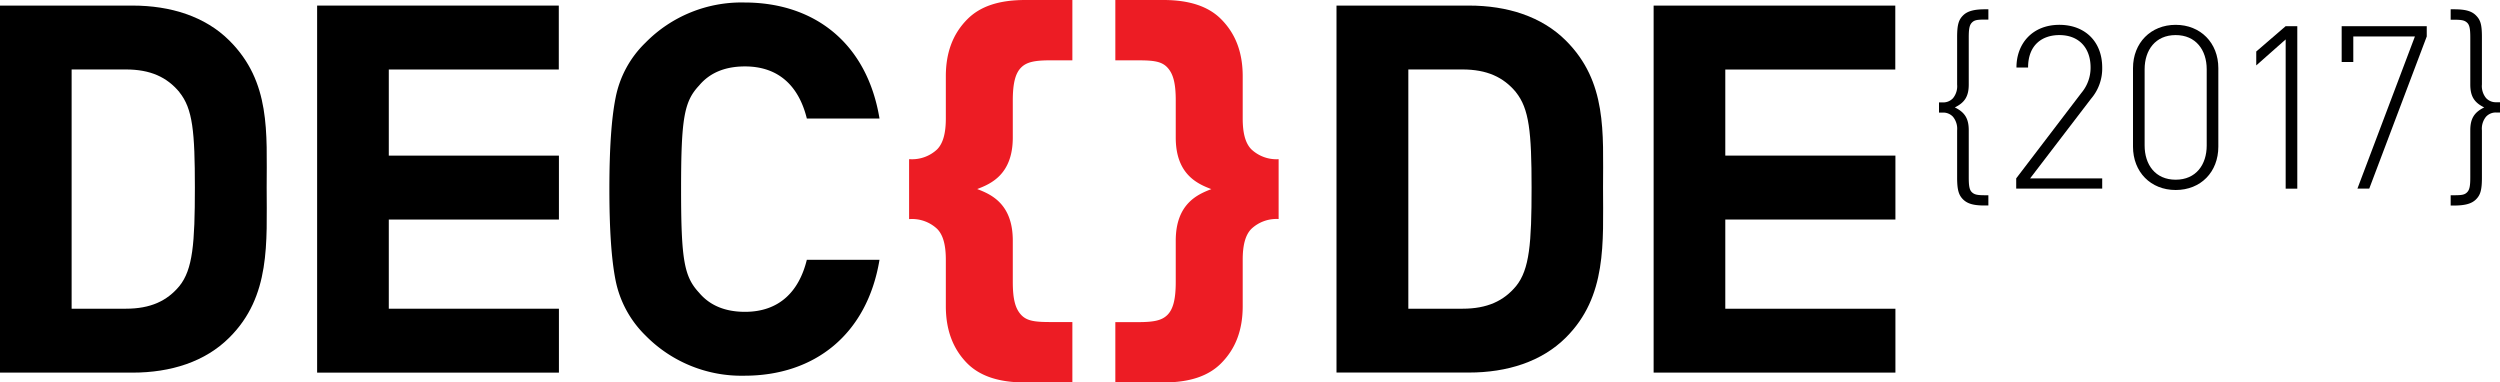
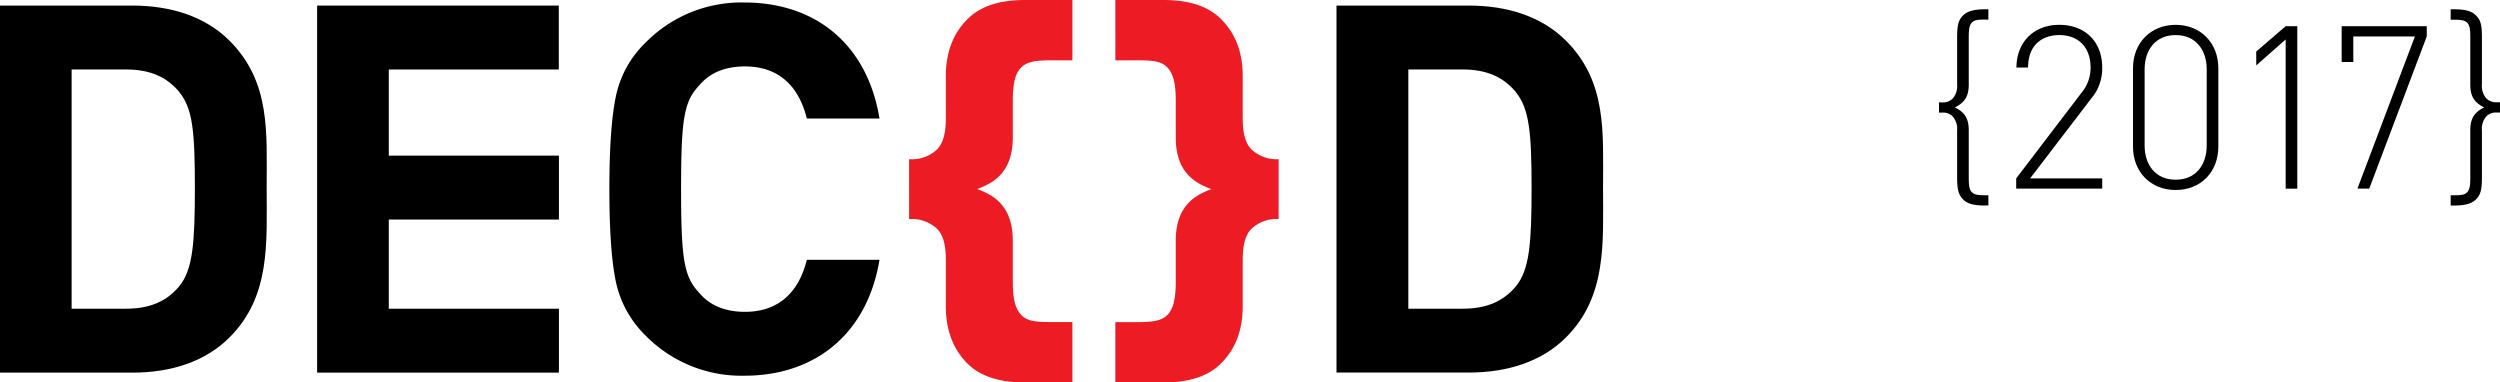
<svg xmlns="http://www.w3.org/2000/svg" viewBox="0 0 600 91.79">
  <defs>
    <style>.cls-1{fill:#ed1c24;}</style>
  </defs>
  <title>logo-black-red-2017</title>
  <g id="Layer_2" data-name="Layer 2">
    <g id="logo">
      <path d="M55.06,81C49.24,86.83,41,89.43,31.8,89.43H0V1.34H31.8c9.16,0,17.44,2.6,23.26,8.41C65,19.66,64,31.78,64,45S65,71.12,55.06,81Zm-12-58.89c-3-3.59-6.93-5.44-12.87-5.44h-13V74.09h13c5.94,0,9.9-1.86,12.87-5.44,3.22-4,3.71-10.27,3.71-23.63S46.27,26.09,43.05,22.13Z" />
      <path d="M76.11,89.43V1.34h58V16.68H93.31V37.35h40.83V52.69H93.31v21.4h40.83V89.43Z" />
      <path d="M178.67,90.17a32.28,32.28,0,0,1-23.75-9.65,25.49,25.49,0,0,1-7.18-13.24q-1.49-7.42-1.49-21.9t1.49-21.9a25,25,0,0,1,7.18-13.24A32.28,32.28,0,0,1,178.67.6c16.95,0,29.45,9.9,32.41,27.84H193.64c-1.86-7.55-6.56-12.5-14.85-12.5-4.7,0-8.41,1.48-11,4.58-3.59,3.83-4.33,7.79-4.33,24.87s.74,21,4.33,24.87c2.6,3.09,6.31,4.58,11,4.58,8.29,0,13-4.95,14.85-12.49h17.44C208.11,80.28,195.49,90.17,178.67,90.17Z" />
      <path class="cls-1" d="M246,91.79c-6.43,0-10.89-1.61-13.86-4.58C228.59,83.62,227,79,227,73.48V62.34c0-3.46-.62-5.94-2.1-7.42a8.79,8.79,0,0,0-6.43-2.35h-.29V38.21h.29a8.79,8.79,0,0,0,6.43-2.35c1.48-1.49,2.1-4,2.1-7.42V18.31c0-5.57,1.61-10.14,5.2-13.73,3-3,7.42-4.58,13.86-4.58h11.31V14.48h-5.25c-3.71,0-5.69.37-7.05,1.73s-2,3.71-2,7.92V33c0,8.91-5.32,11.14-8.54,12.37,3.22,1.24,8.54,3.46,8.54,12.37v9.9c0,4.21.62,6.43,2,7.92s3.34,1.73,7.05,1.73h5.25V91.79Z" />
      <path class="cls-1" d="M306.78,52.56a8.78,8.78,0,0,0-6.43,2.35c-1.49,1.48-2.1,4-2.1,7.42V73.48c0,5.57-1.61,10.14-5.2,13.73-3,3-7.42,4.58-13.86,4.58H267.68V77.31h5.45c3.71,0,5.69-.37,7.05-1.73s2-3.71,2-7.92v-9.9c0-8.91,5.32-11.13,8.54-12.37-3.22-1.24-8.54-3.46-8.54-12.37V24.13c0-4.21-.62-6.43-2-7.92s-3.34-1.73-7.05-1.73h-5.45V0h11.51c6.43,0,10.89,1.61,13.86,4.58,3.59,3.59,5.2,8.16,5.2,13.73V28.44c0,3.46.62,5.94,2.1,7.42a8.79,8.79,0,0,0,6.43,2.35h.09V52.56Z" />
      <path d="M375.82,81c-5.82,5.81-14.1,8.41-23.26,8.41h-31.8V1.34h31.8c9.16,0,17.44,2.6,23.26,8.41,9.9,9.9,8.91,22,8.91,35.26S385.72,71.12,375.82,81Zm-12-58.89c-3-3.59-6.93-5.44-12.87-5.44H338V74.09h13c5.94,0,9.9-1.86,12.87-5.44,3.22-4,3.71-10.27,3.71-23.63S367,26.09,363.82,22.13Z" />
-       <path d="M396.87,89.43V1.34h58V16.68H414.07V37.35H454.9V52.69H414.07v21.4H454.9V89.43Z" />
      <path d="M471.13,47.85c-1-1-1.42-2.19-1.42-5.2V31.31a4.53,4.53,0,0,0-1-3.29,3.16,3.16,0,0,0-2.35-1h-1V24.58h1a3.17,3.17,0,0,0,2.35-1,4.54,4.54,0,0,0,1-3.29V8.91c0-3,.38-4.16,1.42-5.2s2.63-1.48,5.31-1.48h.77V4.7h-.71c-2,0-2.63.11-3.23.71S472.5,6.94,472.5,9V20.3c0,2.85-1,4.33-3.34,5.48,2.35,1.15,3.34,2.63,3.34,5.48V42.59c0,2,.16,3,.77,3.56s1.26.71,3.23.71h.71v2.46h-.77C473.76,49.33,472.23,48.94,471.13,47.85Z" />
      <path d="M483.89,42.81l15.66-20.53a9.35,9.35,0,0,0,2.19-6.08c0-4.66-2.74-7.78-7.5-7.78-4.05,0-7.5,2.3-7.5,7.78h-2.79c0-5.8,3.89-10.24,10.29-10.24,6.24,0,10.29,4.11,10.29,10.24a11.11,11.11,0,0,1-2.68,7.5L487.23,42.81h17.3v2.46H483.89Z" />
      <path d="M522.16,45.6c-6,0-10.24-4.33-10.24-10.4V16.36c0-6.08,4.27-10.4,10.24-10.4s10.24,4.33,10.24,10.4V35.2C532.4,41.28,528.19,45.6,522.16,45.6Zm0-37.18c-4.87,0-7.45,3.61-7.45,8.21V34.92c0,4.6,2.57,8.21,7.45,8.21s7.45-3.61,7.45-8.21V16.63C529.61,12,527,8.42,522.16,8.42Z" />
      <path d="M548.56,9.46l-7.06,6.24V12.36l7.06-6.08h2.79v39h-2.79Z" />
      <path d="M565.78,45.27l13.8-36.52H564.79v6.13H562V6.29h20.42V8.75l-13.8,36.52Z" />
      <path d="M596.66,28a4.53,4.53,0,0,0-1,3.29V42.65c0,3-.38,4.16-1.42,5.2s-2.63,1.48-5.31,1.48h-.77V46.86h.71c2,0,2.63-.11,3.23-.71s.77-1.53.77-3.56V31.26c0-2.85,1-4.33,3.34-5.48-2.35-1.15-3.34-2.63-3.34-5.48V9c0-2-.16-3-.77-3.56s-1.26-.71-3.23-.71h-.71V2.23h.77c2.68,0,4.22.38,5.31,1.48s1.42,2.19,1.42,5.2V20.25a4.54,4.54,0,0,0,1,3.29,3.17,3.17,0,0,0,2.35,1h1V27h-1A3.16,3.16,0,0,0,596.66,28Z" />
    </g>
  </g>
</svg>